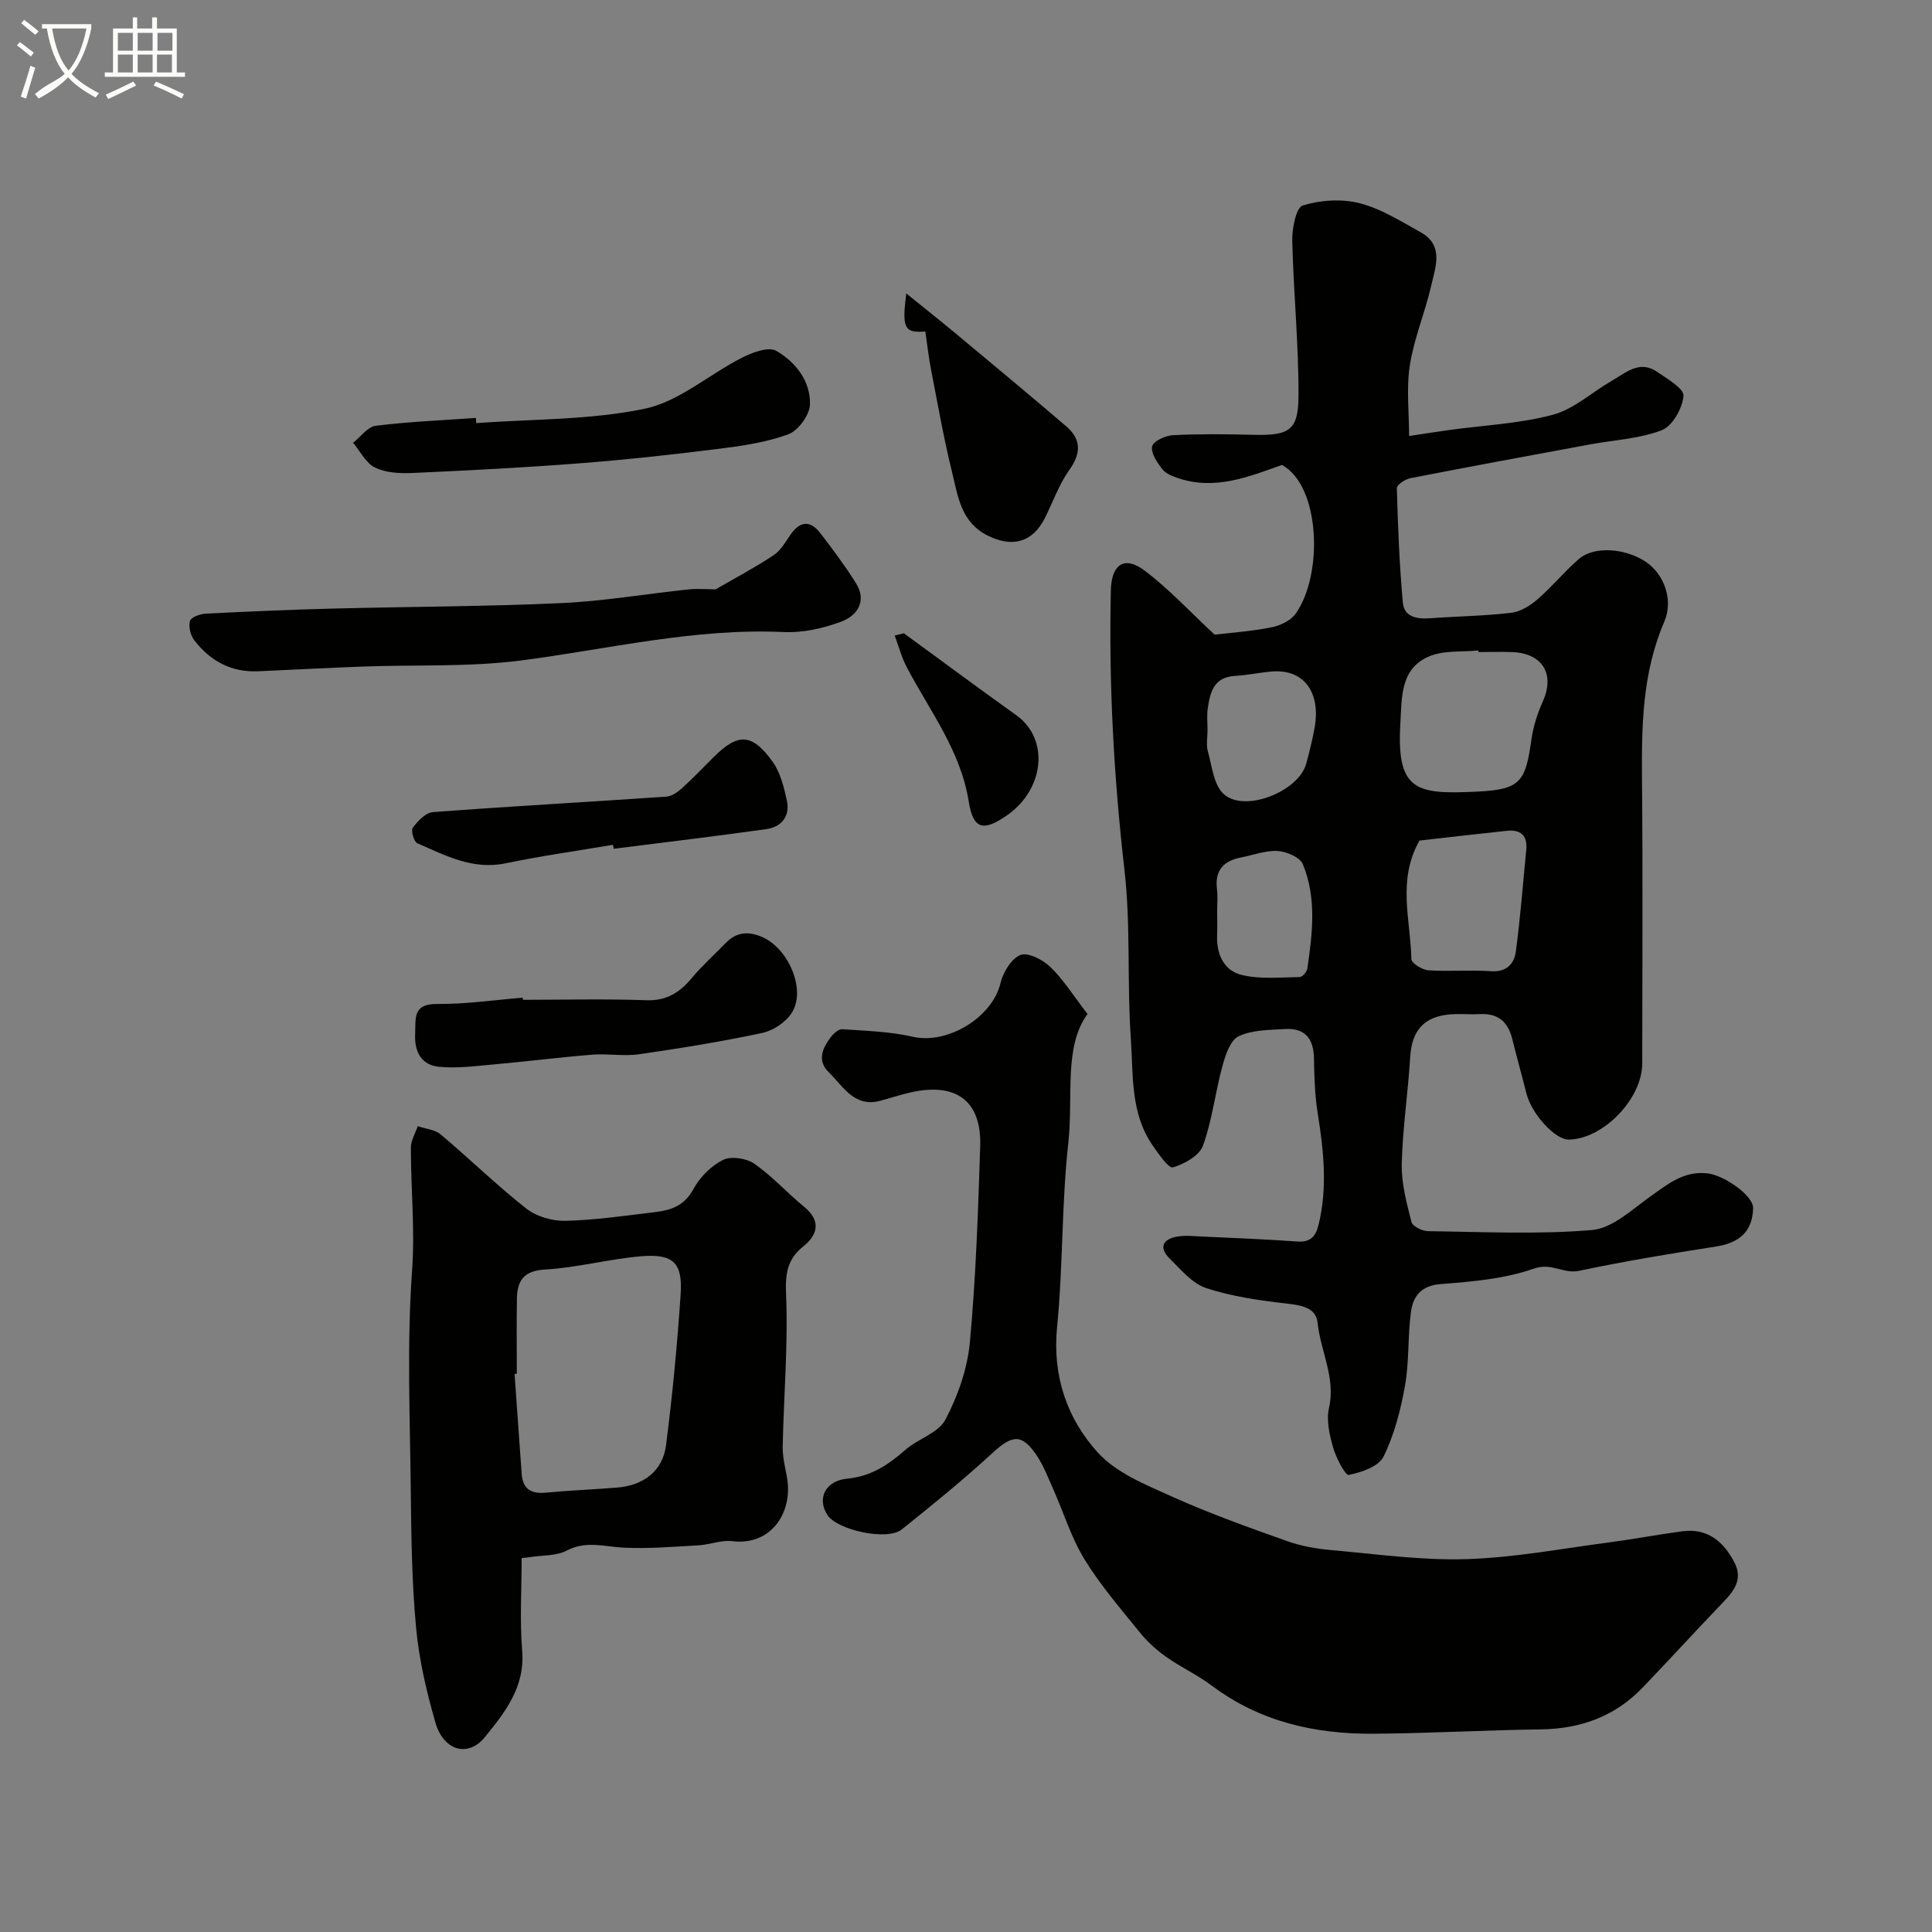
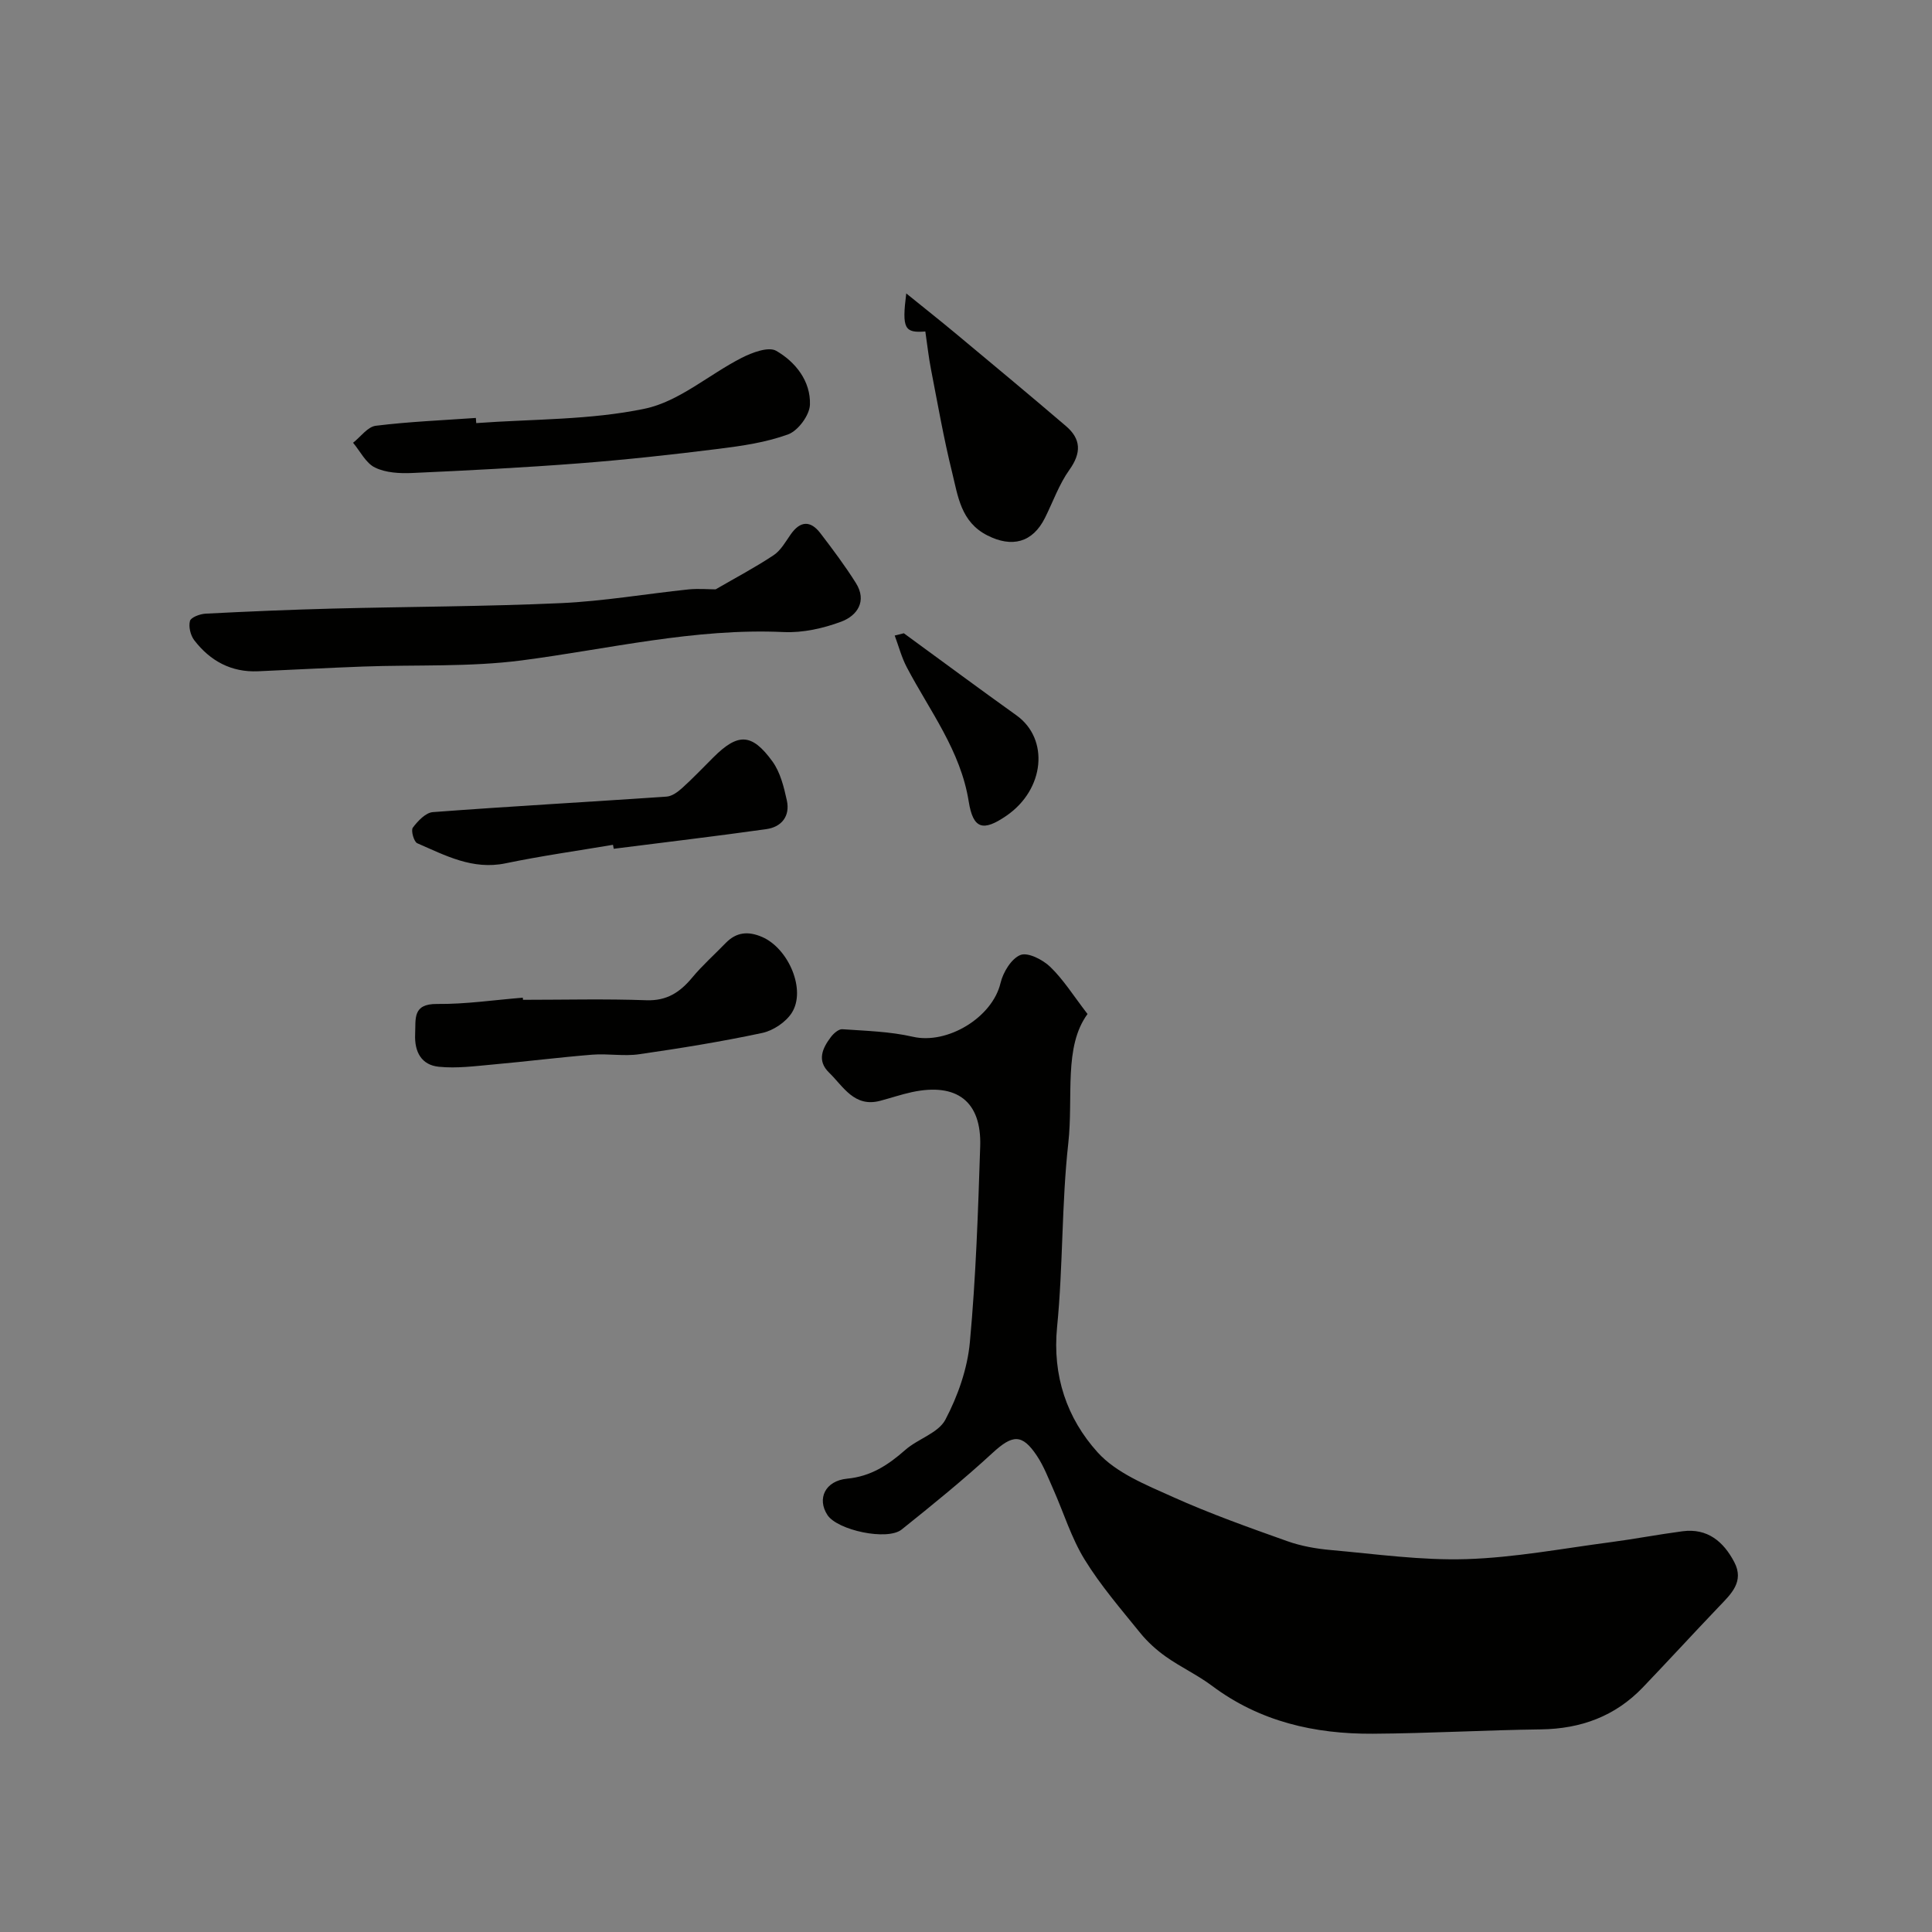
<svg xmlns="http://www.w3.org/2000/svg" enable-background="new 0 0 400 400" viewBox="0 0 400 400">
  <rect x="0" y="0" width="400" height="400" fill="#808080" stroke="none" />
-   <path d="m6.4 11.7c-1-.8-1.9-1.6-2.9-2.3l.6-.7c.9.7 1.9 1.4 2.9 2.2zm-2.1 8.3c.7-2.1 1.4-4.2 2-6.4.2.1.6.3 1 .4-.7 2.3-1.3 4.4-1.9 6.4zm3-12.8c-1.1-.9-2.1-1.7-2.9-2.4l.6-.7c1 .8 2 1.5 3 2.4zm1.4-1.3v-.9h10.2v.9c-.9 4.2-2.3 7.3-4.1 9.4 1.3 1.4 3.2 2.7 5.7 4-.2.2-.4.5-.7.9-2.5-1.4-4.4-2.7-5.7-4.2-1.4 1.5-3.5 3-6.1 4.4 0 0 0 0-.1-.1-.3-.4-.5-.7-.7-.8 2.7-2.3 4.7-2.8 6.2-4.2-1.8-2.2-3-5.3-3.7-9.4zm9.2 0h-7.1c.6 3.8 1.7 6.7 3.4 8.7 1.7-2 2.9-4.8 3.7-8.7z" fill="#fbfcfa" />
-   <path d="m31.6 3.6h.9v2.3h4.1v9.1h1.7v.9h-16.6v-.9h1.7v-9.1h4.1v-2.3h.9v2.3h3.1v-2.3zm-4 13.3.6.8c-1.9.9-3.8 1.9-5.8 2.8-.2-.3-.3-.6-.5-.9 2-.9 3.9-1.8 5.7-2.7zm-3.2-10.1v3.7h3.1v-3.7zm0 4.5v3.7h3.1v-3.7zm4.1-4.5v3.7h3.1v-3.7zm0 4.5v3.7h3.1v-3.7zm9.1 9.1c-2.1-1.1-4.1-2-5.8-2.7l.5-.8c2.2.9 4.1 1.8 5.8 2.6zm-1.9-13.6h-3.1v3.7h3.1zm-3.2 4.5v3.7h3.1v-3.7z" fill="#fbfcfa" />
  <g fill="#010100">
-     <path d="m251.48 131.4c3.44-.41 7.66-.7 11.78-1.52 1.8-.36 3.95-1.38 4.97-2.8 5.73-7.97 5.2-26.44-2.81-30.82-7.1 2.54-13.92 5.26-21.43 2.76-1.2-.4-2.61-.93-3.33-1.86-1.07-1.38-2.4-3.31-2.13-4.73.2-1.05 2.74-2.25 4.29-2.33 5.49-.28 11-.22 16.49-.08 7.55.2 9.5-.81 9.53-8.02.05-10.71-1.04-21.42-1.29-32.13-.06-2.54.78-6.89 2.16-7.32 3.66-1.14 8.07-1.43 11.78-.48 4.43 1.13 8.54 3.74 12.63 6.01 4.88 2.71 3.08 7.18 2.2 11.05-1.27 5.54-3.54 10.88-4.42 16.45-.76 4.83-.16 9.87-.16 14.69 3.65-.55 6.1-.94 8.54-1.27 7.1-.98 14.38-1.29 21.25-3.14 4.36-1.17 8.07-4.66 12.14-7 2.9-1.66 5.76-4.39 9.41-1.88 2.1 1.45 5.59 3.46 5.47 4.98-.21 2.56-2.28 6.24-4.48 7.1-4.61 1.79-9.81 2.02-14.76 2.93-12.44 2.3-24.87 4.59-37.28 7.01-1.08.21-2.85 1.37-2.83 2.05.22 7.9.53 15.81 1.24 23.68.27 3.07 2.96 3.47 5.69 3.27 5.59-.41 11.21-.47 16.77-1.13 1.91-.23 3.93-1.49 5.44-2.8 3.01-2.61 5.56-5.76 8.58-8.36 3.15-2.71 9.64-2.23 13.89.65 3.65 2.48 5.74 7.78 3.76 12.37-4.58 10.63-4.71 21.69-4.61 32.93.18 19.5.06 39 .05 58.49 0 7.33-8.03 15.66-15.2 15.79-2.83.05-7.72-5.3-8.79-9.58-.95-3.78-2-7.53-2.94-11.31-.88-3.55-3-5.3-6.73-5.09-1.99.11-4.01-.1-6 .05-5.55.41-8.06 3.37-8.39 8.89-.44 7.37-1.57 14.72-1.74 22.09-.09 4 1.01 8.08 2.01 12.01.23.89 2.24 1.88 3.44 1.9 11.33.14 22.72.72 33.97-.24 4.19-.36 8.22-4.23 12.02-6.92 3.65-2.59 6.97-5.39 11.93-4.8 3.35.4 9.43 4.57 9.37 7.18-.11 4.9-2.9 7.22-7.67 7.96-9.49 1.48-18.97 3.04-28.36 5.03-3.24.69-5.68-1.76-9.35-.46-6.08 2.14-12.82 2.7-19.33 3.21-4.08.32-5.7 2.56-6.13 5.79-.68 5.04-.34 10.24-1.23 15.24-.89 5.02-2.21 10.14-4.44 14.68-1 2.05-4.58 3.27-7.2 3.8-.71.14-2.62-3.51-3.23-5.63-.75-2.63-1.45-5.65-.87-8.2 1.43-6.27-1.73-11.74-2.35-17.63-.34-3.22-3.36-3.67-6.41-4.02-5.62-.65-11.32-1.45-16.66-3.2-2.9-.95-5.25-3.85-7.59-6.15-2.21-2.17-1.46-3.96 1.49-4.5 1.68-.31 3.47-.11 5.2-.03 6.59.3 13.18.56 19.76 1.03 2.73.2 3.81-1.05 4.4-3.44 1.9-7.77 1.05-15.46-.19-23.21-.59-3.72-.69-7.54-.76-11.32-.07-4.05-1.9-6.27-5.98-6.02-3.26.2-6.81.16-9.62 1.5-1.74.83-2.74 3.93-3.36 6.21-1.49 5.45-2.11 11.17-4.02 16.45-.75 2.06-3.85 3.79-6.22 4.48-.89.26-2.94-2.74-4.15-4.47-4.72-6.75-4.04-14.75-4.57-22.32-.8-11.57.01-23.28-1.31-34.77-2.21-19.26-3.26-38.51-2.82-57.87.12-5.42 2.79-7.3 7.01-4.11 5.02 3.79 9.36 8.49 14.48 13.25zm54.62 3.6c-.01-.11-.02-.22-.03-.33-3.41.35-7.15-.06-10.17 1.22-5.99 2.54-5.65 8.36-5.97 13.86-.82 14.05 3.24 14.77 15.97 14.14 8.89-.44 9.94-1.99 11.17-10.83.38-2.7 1.27-5.4 2.38-7.9 2.49-5.61-.07-9.9-6.35-10.15-2.33-.09-4.67-.01-7-.01zm-12.21 39.03c-4.67 8.24-1.83 16.49-1.68 24.56.02.82 2.24 2.21 3.51 2.3 4.31.29 8.66-.12 12.96.19 3.26.23 4.82-1.55 5.16-4.08.94-6.97 1.46-14 2.15-21.01.31-3.09-1.21-4.3-4.13-3.97-6.16.66-12.31 1.37-17.97 2.01zm-43.88-22.91c0 1.49-.32 3.07.07 4.46.86 3.08 1.22 7.03 3.33 8.87 4.4 3.86 15.5-.64 17.03-6.34.67-2.5 1.31-5.03 1.76-7.58 1.18-6.76-1.88-12-8.76-11.51-2.58.19-5.14.78-7.72.92-4.38.23-5.19 3.35-5.66 6.71-.23 1.46-.06 2.98-.05 4.47zm1.99 37.42c0 1.66.06 3.32-.01 4.98-.18 3.98 1.36 7.43 5.12 8.34 3.81.92 7.97.48 11.97.43.56-.01 1.5-1.08 1.59-1.75 1.06-7.26 1.96-14.62-.93-21.61-.59-1.44-3.36-2.63-5.2-2.74-2.5-.15-5.07.85-7.61 1.34-3.61.7-5.44 2.67-4.97 6.53.19 1.47.04 2.98.04 4.48z" />
    <path d="m225.16 209.94c-4.98 6.79-2.91 17.07-3.98 26.73-1.4 12.61-1.07 25.41-2.32 38.05-1 10.12 2.03 18.92 8.38 25.96 3.87 4.3 10.07 6.76 15.59 9.25 7.71 3.47 15.71 6.31 23.68 9.15 2.87 1.02 5.98 1.57 9.03 1.84 9.35.83 18.74 2.17 28.07 1.88 9.94-.31 19.83-2.19 29.73-3.49 5.02-.66 10-1.62 15.02-2.28 5.15-.67 8.46 2.13 10.69 6.36 2.15 4.08-.66 6.63-3.18 9.27-5.28 5.53-10.45 11.17-15.74 16.7-5.74 5.99-12.85 8.58-21.12 8.69-11.6.15-23.2.83-34.8.9-12.03.07-23.36-2.5-33.26-9.91-2.99-2.24-6.45-3.85-9.52-6.01-1.97-1.39-3.84-3.08-5.36-4.95-4-4.95-8.21-9.82-11.52-15.21-2.75-4.47-4.32-9.67-6.47-14.51-1.05-2.36-1.98-4.82-3.4-6.95-3.08-4.64-5.07-4.38-9.18-.6-6.03 5.55-12.42 10.74-18.82 15.86-2.97 2.38-13.29.15-15.36-2.99-2.22-3.38-.49-7.1 4.09-7.54 4.91-.47 8.49-2.84 12.01-5.94 2.62-2.31 6.85-3.5 8.31-6.27 2.58-4.9 4.56-10.53 5.07-16.02 1.25-13.48 1.7-27.04 2.14-40.58.3-9.3-4.84-13.21-14.13-11.22-2.22.48-4.38 1.22-6.58 1.8-5.37 1.42-7.62-2.96-10.59-5.85-2.55-2.47-1.37-5.04.39-7.36.56-.74 1.6-1.66 2.36-1.61 4.89.34 9.87.47 14.61 1.56 7.16 1.64 16.46-3.99 18.15-11.13.53-2.23 2.24-5.05 4.12-5.8 1.54-.61 4.63.97 6.17 2.46 2.72 2.62 4.77 5.92 7.72 9.76z" />
-     <path d="m108 322.58c0 6.4-.41 12.83.11 19.19.62 7.52-3.58 12.79-7.73 17.89-3.49 4.29-8.56 2.8-10.24-3.04-1.84-6.39-3.37-12.98-3.99-19.58-.88-9.38-1-18.84-1.1-28.27-.16-15.19-.83-30.45.26-45.57.63-8.65-.26-17.07-.24-25.6 0-1.48.92-2.96 1.42-4.44 1.6.55 3.55.7 4.76 1.72 5.98 5.03 11.58 10.52 17.71 15.34 2.1 1.65 5.37 2.6 8.08 2.54 6.19-.15 12.38-1.06 18.54-1.8 3.29-.39 6.12-1.3 7.97-4.75 1.32-2.46 3.66-4.82 6.14-6.06 1.67-.84 4.84-.35 6.49.79 3.7 2.57 6.77 6.02 10.28 8.89 3.55 2.89 2.89 5.78-.09 8.17-3.45 2.77-3.8 5.73-3.62 10.09.43 10.4-.48 20.85-.7 31.28-.05 2.09.45 4.22.85 6.3 1.43 7.52-3.34 14.41-11.27 13.41-2.24-.28-4.62.72-6.95.86-5.22.29-10.46.75-15.66.48-3.96-.21-7.7-1.48-11.69.61-2.18 1.14-5.06.95-7.62 1.36-.57.07-1.14.13-1.71.19zm-1-38.15c-.15.01-.31.02-.46.03.49 6.9.96 13.81 1.47 20.71.23 3.08 1.92 4.16 4.96 3.87 4.91-.47 9.84-.65 14.76-1.05 5.5-.44 9.47-3.42 10.16-8.74 1.34-10.4 2.33-20.85 3.03-31.31.43-6.52-1.54-8.4-8.2-7.84-6.65.56-13.21 2.36-19.86 2.74-4.5.26-5.78 2.35-5.84 6.11-.08 5.15-.02 10.32-.02 15.48z" />
    <path d="m148.16 122.02c4.26-2.47 8.27-4.58 12.02-7.08 1.49-.99 2.47-2.8 3.55-4.33 1.98-2.81 4.09-2.86 6.11-.23 2.57 3.36 5.12 6.76 7.37 10.34 2.35 3.75.25 6.75-3.02 7.98-3.75 1.4-8 2.35-11.96 2.16-18.43-.85-36.2 3.52-54.24 5.87-10.8 1.4-21.84.87-32.77 1.27-7.27.27-14.53.66-21.8.98-5.55.24-9.9-2.14-13.19-6.41-.79-1.02-1.22-2.82-.9-4.01.21-.76 2.08-1.45 3.25-1.51 8.76-.45 17.53-.82 26.3-1.05 15.76-.4 31.54-.42 47.29-1.13 8.82-.4 17.59-1.92 26.39-2.84 2.08-.2 4.21-.01 5.6-.01z" />
    <path d="m98.6 87.6c11.67-.86 23.57-.61 34.92-2.99 7.1-1.49 13.29-7.09 20.05-10.53 2.15-1.09 5.53-2.37 7.13-1.45 4.02 2.31 7.16 6.3 6.99 11.16-.08 2.17-2.44 5.37-4.49 6.13-4.57 1.68-9.56 2.4-14.44 3.01-9.6 1.2-19.22 2.26-28.86 3-11.51.89-23.05 1.48-34.59 2-2.56.11-5.45-.04-7.67-1.13-1.9-.92-3.05-3.36-4.54-5.13 1.56-1.22 3.01-3.31 4.7-3.52 6.87-.85 13.8-1.13 20.72-1.62.03.36.06.72.08 1.07z" />
    <path d="m108.28 207c8.52 0 17.04-.22 25.54.09 4.26.15 6.97-1.66 9.49-4.69 2.12-2.55 4.63-4.77 6.94-7.16 2.22-2.29 4.68-2.49 7.56-1.24 5.46 2.38 9.15 10.98 6.11 15.71-1.24 1.93-3.84 3.66-6.1 4.15-8.44 1.8-16.97 3.18-25.51 4.41-3.17.46-6.48-.17-9.69.09-6.82.55-13.61 1.41-20.42 2.02-3.78.34-7.62.86-11.35.48-3.58-.36-5.07-3.06-4.9-6.76.15-3.19-.59-6.29 4.56-6.24 5.91.06 11.82-.83 17.73-1.3.02.14.03.29.04.44z" />
    <path d="m191.58 68.63c-4.29.33-4.88-.54-3.95-7.88 3.78 3.06 6.98 5.59 10.12 8.2 7.67 6.39 15.35 12.77 22.94 19.26 3.14 2.68 3.23 5.54.72 9.06-2.14 2.99-3.39 6.61-5.06 9.95-2.57 5.15-6.85 6.21-11.93 3.63-5.5-2.79-6.08-8.13-7.29-13.03-1.75-7.07-3-14.26-4.39-21.42-.47-2.4-.73-4.85-1.16-7.77z" />
    <path d="m126.91 174.91c-7.42 1.25-14.88 2.3-22.24 3.83-6.83 1.42-12.49-1.64-18.29-4.16-.69-.3-1.34-2.65-.91-3.22 1.03-1.38 2.66-3.11 4.15-3.22 16.12-1.21 32.26-2.1 48.39-3.21 1.14-.08 2.36-.99 3.27-1.82 2.22-2.01 4.29-4.19 6.41-6.3 5.08-5.07 7.95-5.06 12.23.83 1.63 2.25 2.38 5.29 2.99 8.09.7 3.22-1.07 5.48-4.23 5.93-10.52 1.48-21.07 2.73-31.61 4.07-.05-.28-.1-.55-.16-.82z" />
-     <path d="m187.13 131.11c7.77 5.67 15.49 11.4 23.31 16.99 6.85 4.9 5.86 15.35-2.07 20.79-4.82 3.31-6.89 2.8-7.81-2.96-1.68-10.54-8.06-18.73-12.81-27.76-1.09-2.07-1.69-4.39-2.51-6.59.62-.16 1.25-.31 1.89-.47z" />
+     <path d="m187.13 131.11c7.77 5.67 15.49 11.4 23.31 16.99 6.85 4.9 5.86 15.35-2.07 20.79-4.82 3.31-6.89 2.8-7.81-2.96-1.68-10.54-8.06-18.73-12.81-27.76-1.09-2.07-1.69-4.39-2.51-6.59.62-.16 1.25-.31 1.89-.47" />
  </g>
</svg>